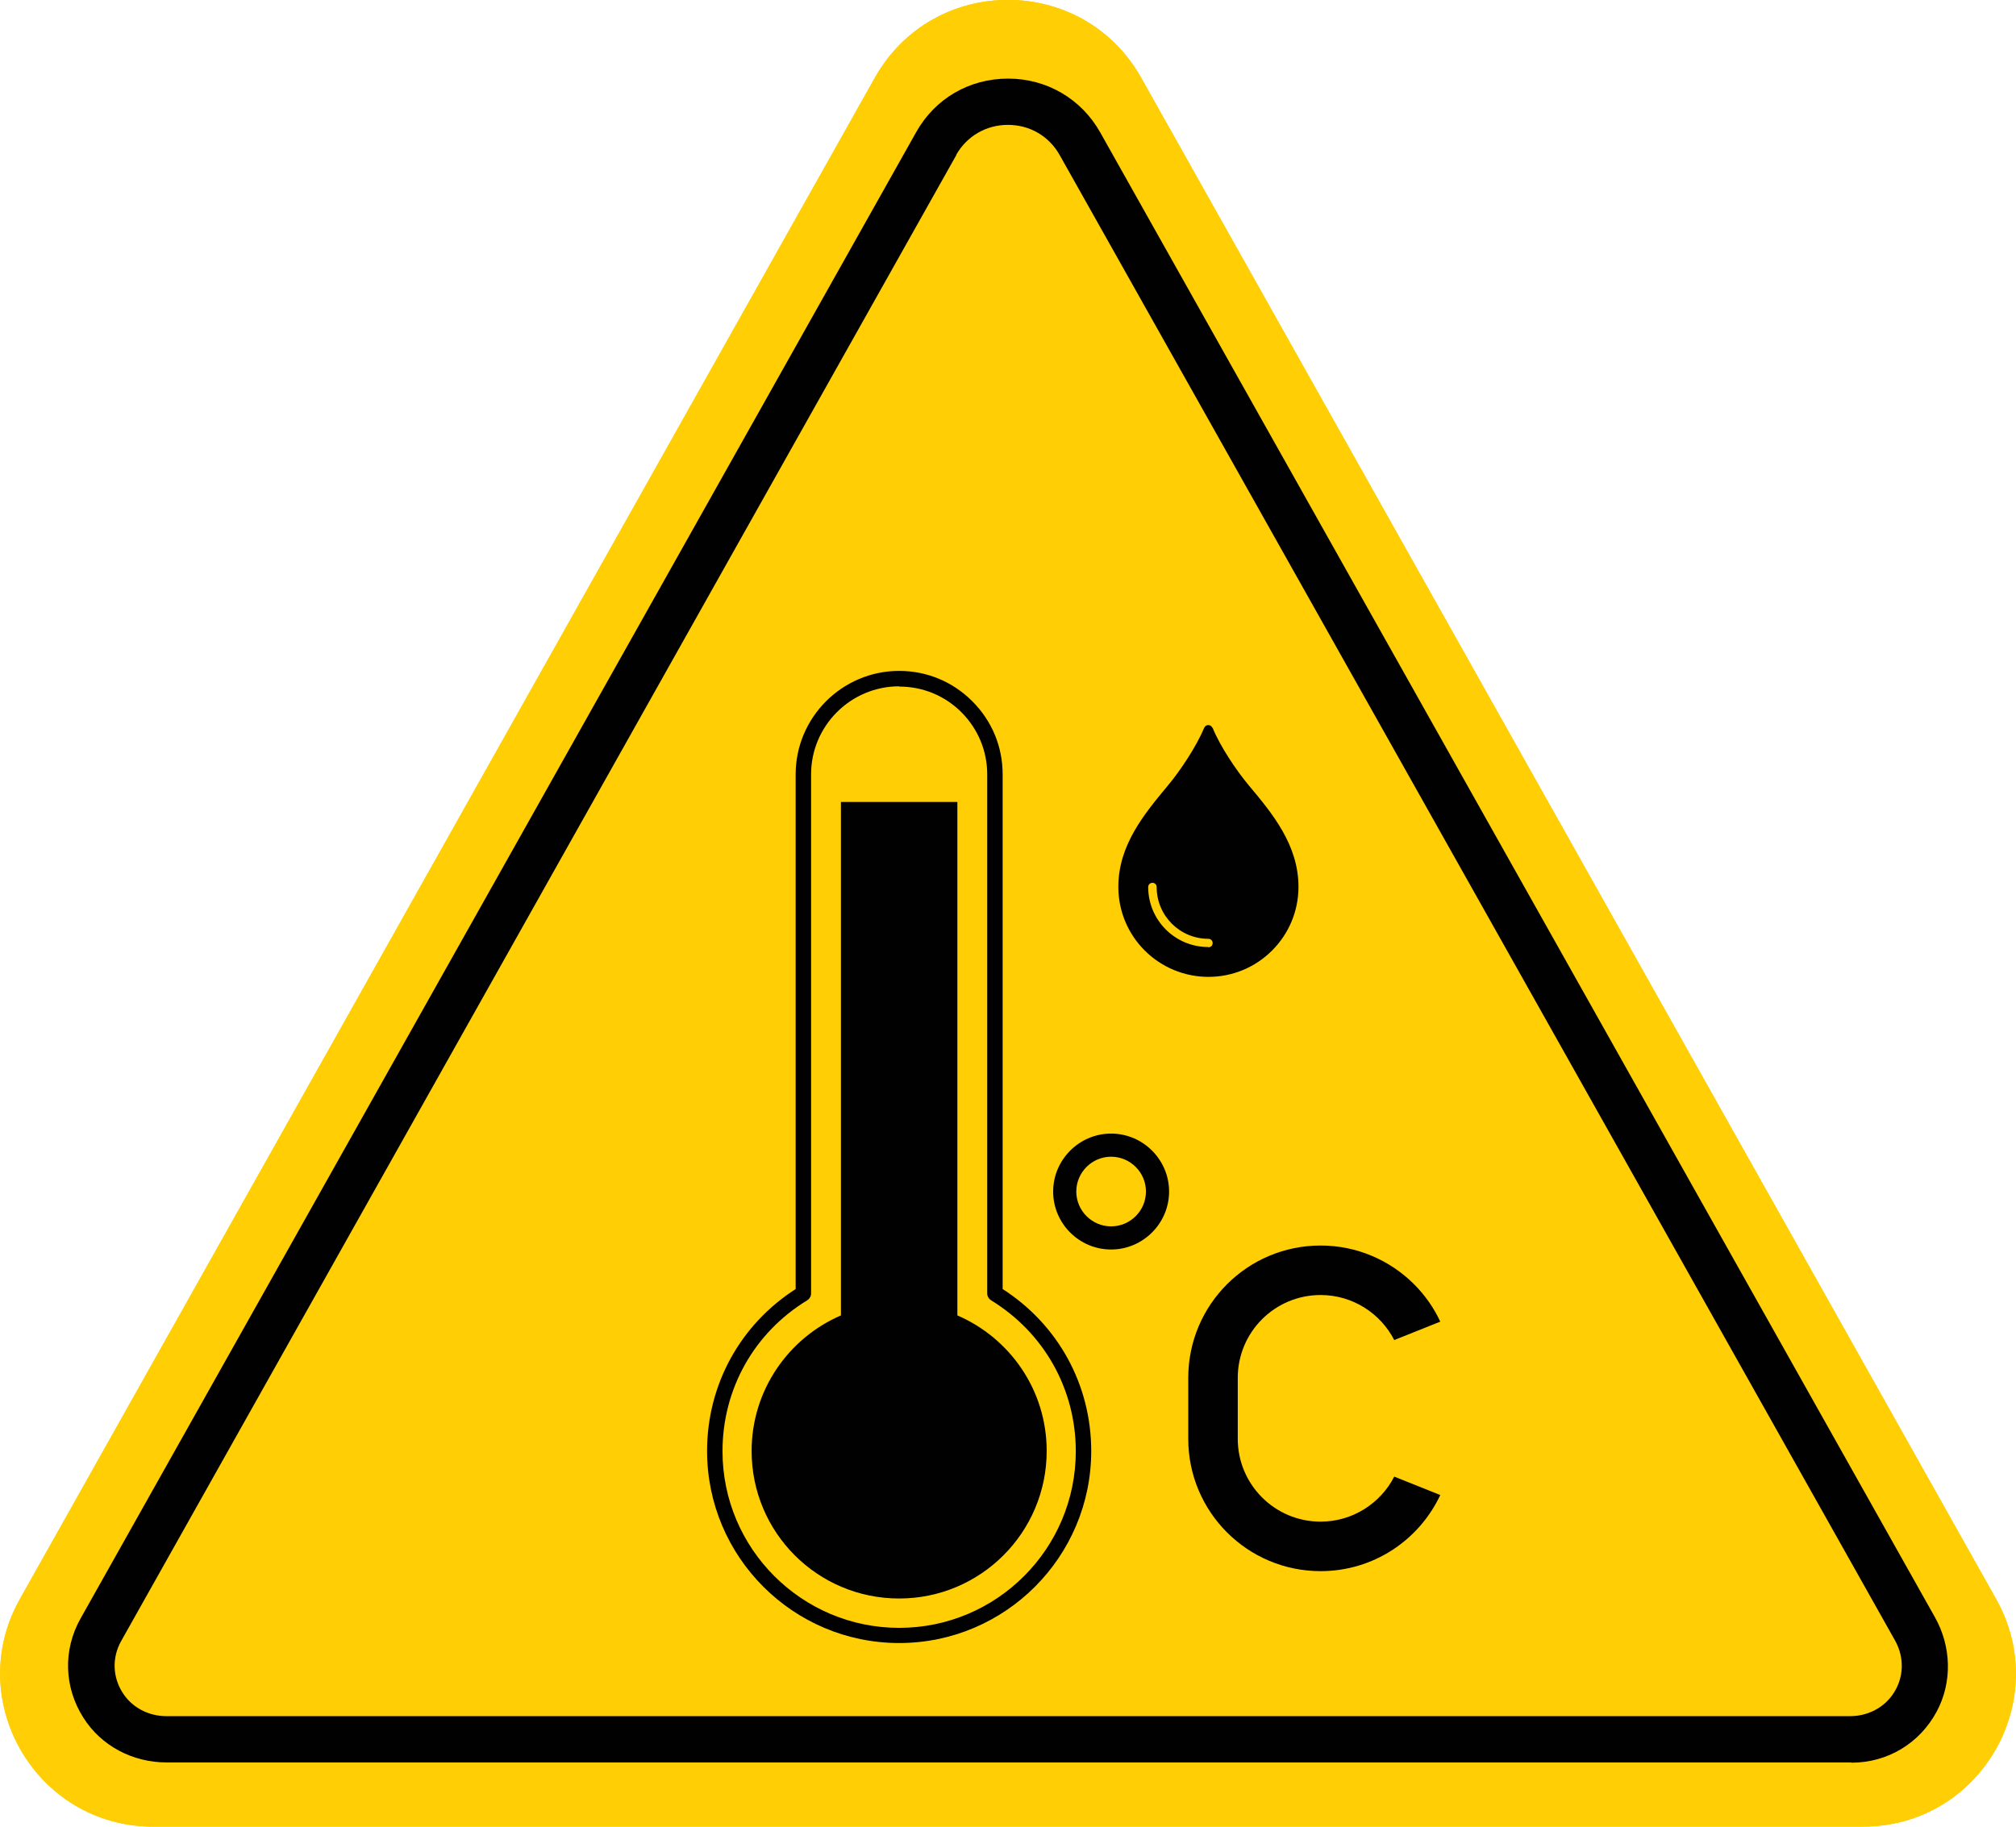
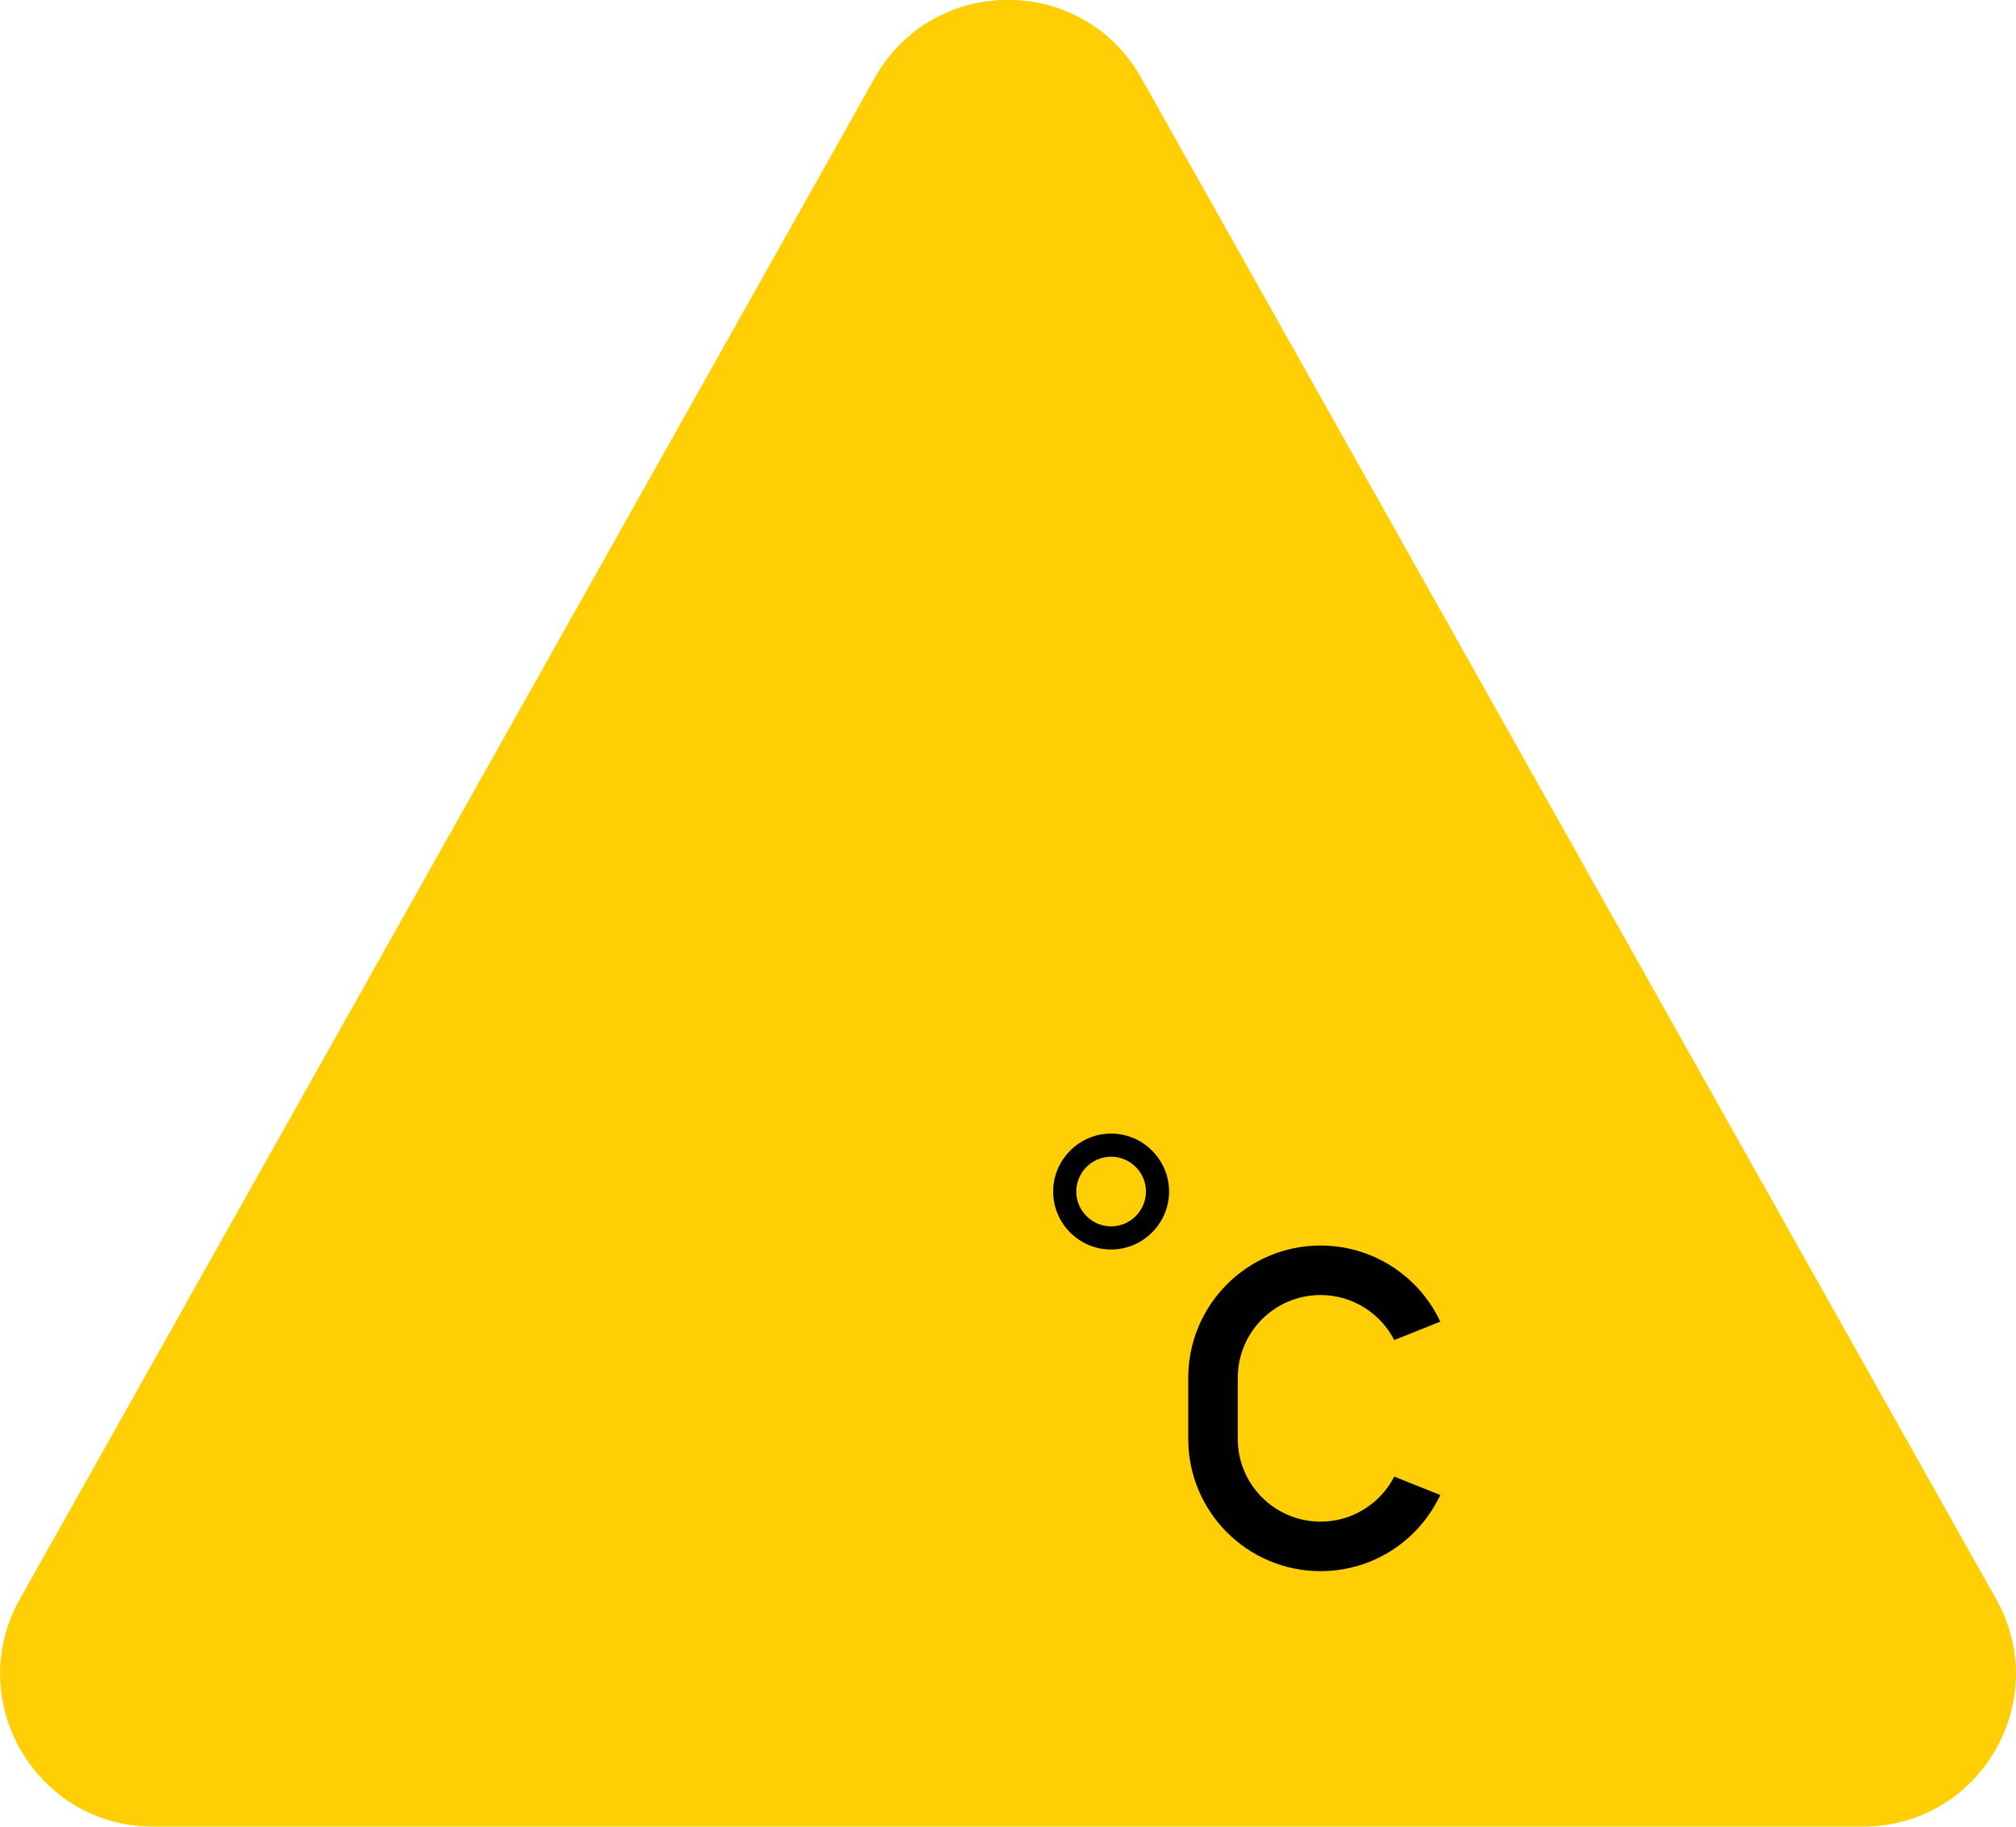
<svg xmlns="http://www.w3.org/2000/svg" id="Layer_2" data-name="Layer 2" viewBox="0 0 81.03 73.43">
  <defs>
    <style> .cls-1 { fill: #ffce05; } .cls-2 { fill: #010101; } </style>
  </defs>
  <g id="Capa_1" data-name="Capa 1">
    <g>
      <g>
        <g>
          <path class="cls-1" d="M35.16,3.13L.8,64.28c-2.3,4.09.66,9.15,5.35,9.15h68.73c4.7,0,7.65-5.06,5.35-9.15L45.87,3.13c-2.35-4.18-8.36-4.18-10.71,0Z" />
-           <path class="cls-1" d="M35.16,3.13L.8,64.28c-2.3,4.09.66,9.15,5.35,9.15h68.73c4.7,0,7.65-5.06,5.35-9.15L45.87,3.13c-2.35-4.18-8.36-4.18-10.71,0Z" />
-           <path class="cls-2" d="M74.4,70.85H6.69c-1.35,0-2.62-.66-3.34-1.8-.78-1.23-.82-2.73-.11-3.99L36.82,5.32c.76-1.36,2.14-2.16,3.7-2.16,0,0,0,0,0,0,1.55,0,2.94.81,3.7,2.16l33.55,59.69c.66,1.17.71,2.61.07,3.8-.69,1.28-1.98,2.05-3.42,2.05ZM38.44,6.23L4.87,65.97c-.37.66-.35,1.44.06,2.08.38.6,1.05.94,1.76.94h67.67c.71,0,1.38-.34,1.76-.94.41-.64.42-1.42.06-2.08L42.59,6.23c-.43-.76-1.2-1.21-2.08-1.21-.87,0-1.65.45-2.08,1.21h0Z" />
        </g>
        <g>
-           <path class="cls-2" d="M36.14,66.05c-4.26,0-7.72-3.46-7.72-7.72,0-2.66,1.33-5.08,3.56-6.51v-20.69c0-2.29,1.87-4.16,4.16-4.16,1.11,0,2.15.43,2.94,1.22.79.79,1.22,1.83,1.22,2.94v20.69c2.23,1.43,3.56,3.85,3.56,6.51,0,4.26-3.46,7.72-7.72,7.72ZM36.14,27.59c-1.95,0-3.54,1.59-3.54,3.54v20.87c0,.11-.06.21-.15.27-2.14,1.3-3.41,3.57-3.41,6.07,0,3.91,3.18,7.1,7.1,7.1s7.1-3.18,7.1-7.1c0-2.5-1.28-4.77-3.41-6.07-.09-.06-.15-.16-.15-.27v-20.87c0-.94-.37-1.83-1.04-2.5-.67-.67-1.56-1.03-2.5-1.03Z" />
-           <path class="cls-2" d="M38.48,32.24v20.64c2.11.91,3.59,3,3.59,5.45,0,3.27-2.65,5.93-5.93,5.93s-5.93-2.65-5.93-5.93c0-2.44,1.48-4.54,3.59-5.45v-20.64h4.68Z" />
          <path class="cls-2" d="M44.66,50.23c-1.29,0-2.33-1.05-2.33-2.33s1.05-2.33,2.33-2.33,2.33,1.05,2.33,2.33-1.05,2.33-2.33,2.33ZM44.66,46.5c-.77,0-1.4.63-1.4,1.4s.63,1.4,1.4,1.4,1.4-.63,1.4-1.4-.63-1.4-1.4-1.4Z" />
          <path class="cls-2" d="M56.04,59.36l1.85.74c-.85,1.81-2.68,3.06-4.81,3.06-2.94,0-5.32-2.38-5.32-5.32v-2.45c0-2.94,2.38-5.32,5.32-5.32,1.47,0,2.8.6,3.76,1.56.43.43.79.94,1.05,1.5l-1.85.74c-.55-1.07-1.67-1.81-2.96-1.81-1.84,0-3.33,1.49-3.33,3.33v2.45c0,1.84,1.49,3.33,3.33,3.33,1.29,0,2.41-.74,2.96-1.81Z" />
        </g>
      </g>
-       <path class="cls-2" d="M48.73,29.26c-.06-.15-.27-.15-.33,0-.31.74-.95,1.71-1.46,2.32-.93,1.12-1.99,2.38-1.99,4.07,0,.97.38,1.88,1.06,2.56.68.68,1.6,1.06,2.56,1.06.97,0,1.88-.38,2.56-1.06.68-.68,1.06-1.59,1.06-2.56,0-1.69-1.06-2.96-1.99-4.07-.51-.61-1.16-1.58-1.46-2.32ZM48.56,38.07c-1.33,0-2.41-1.08-2.41-2.41,0-.09.07-.17.17-.17s.17.07.17.17c0,1.15.93,2.08,2.08,2.08.09,0,.17.07.17.17s-.07.17-.17.17Z" />
    </g>
  </g>
</svg>